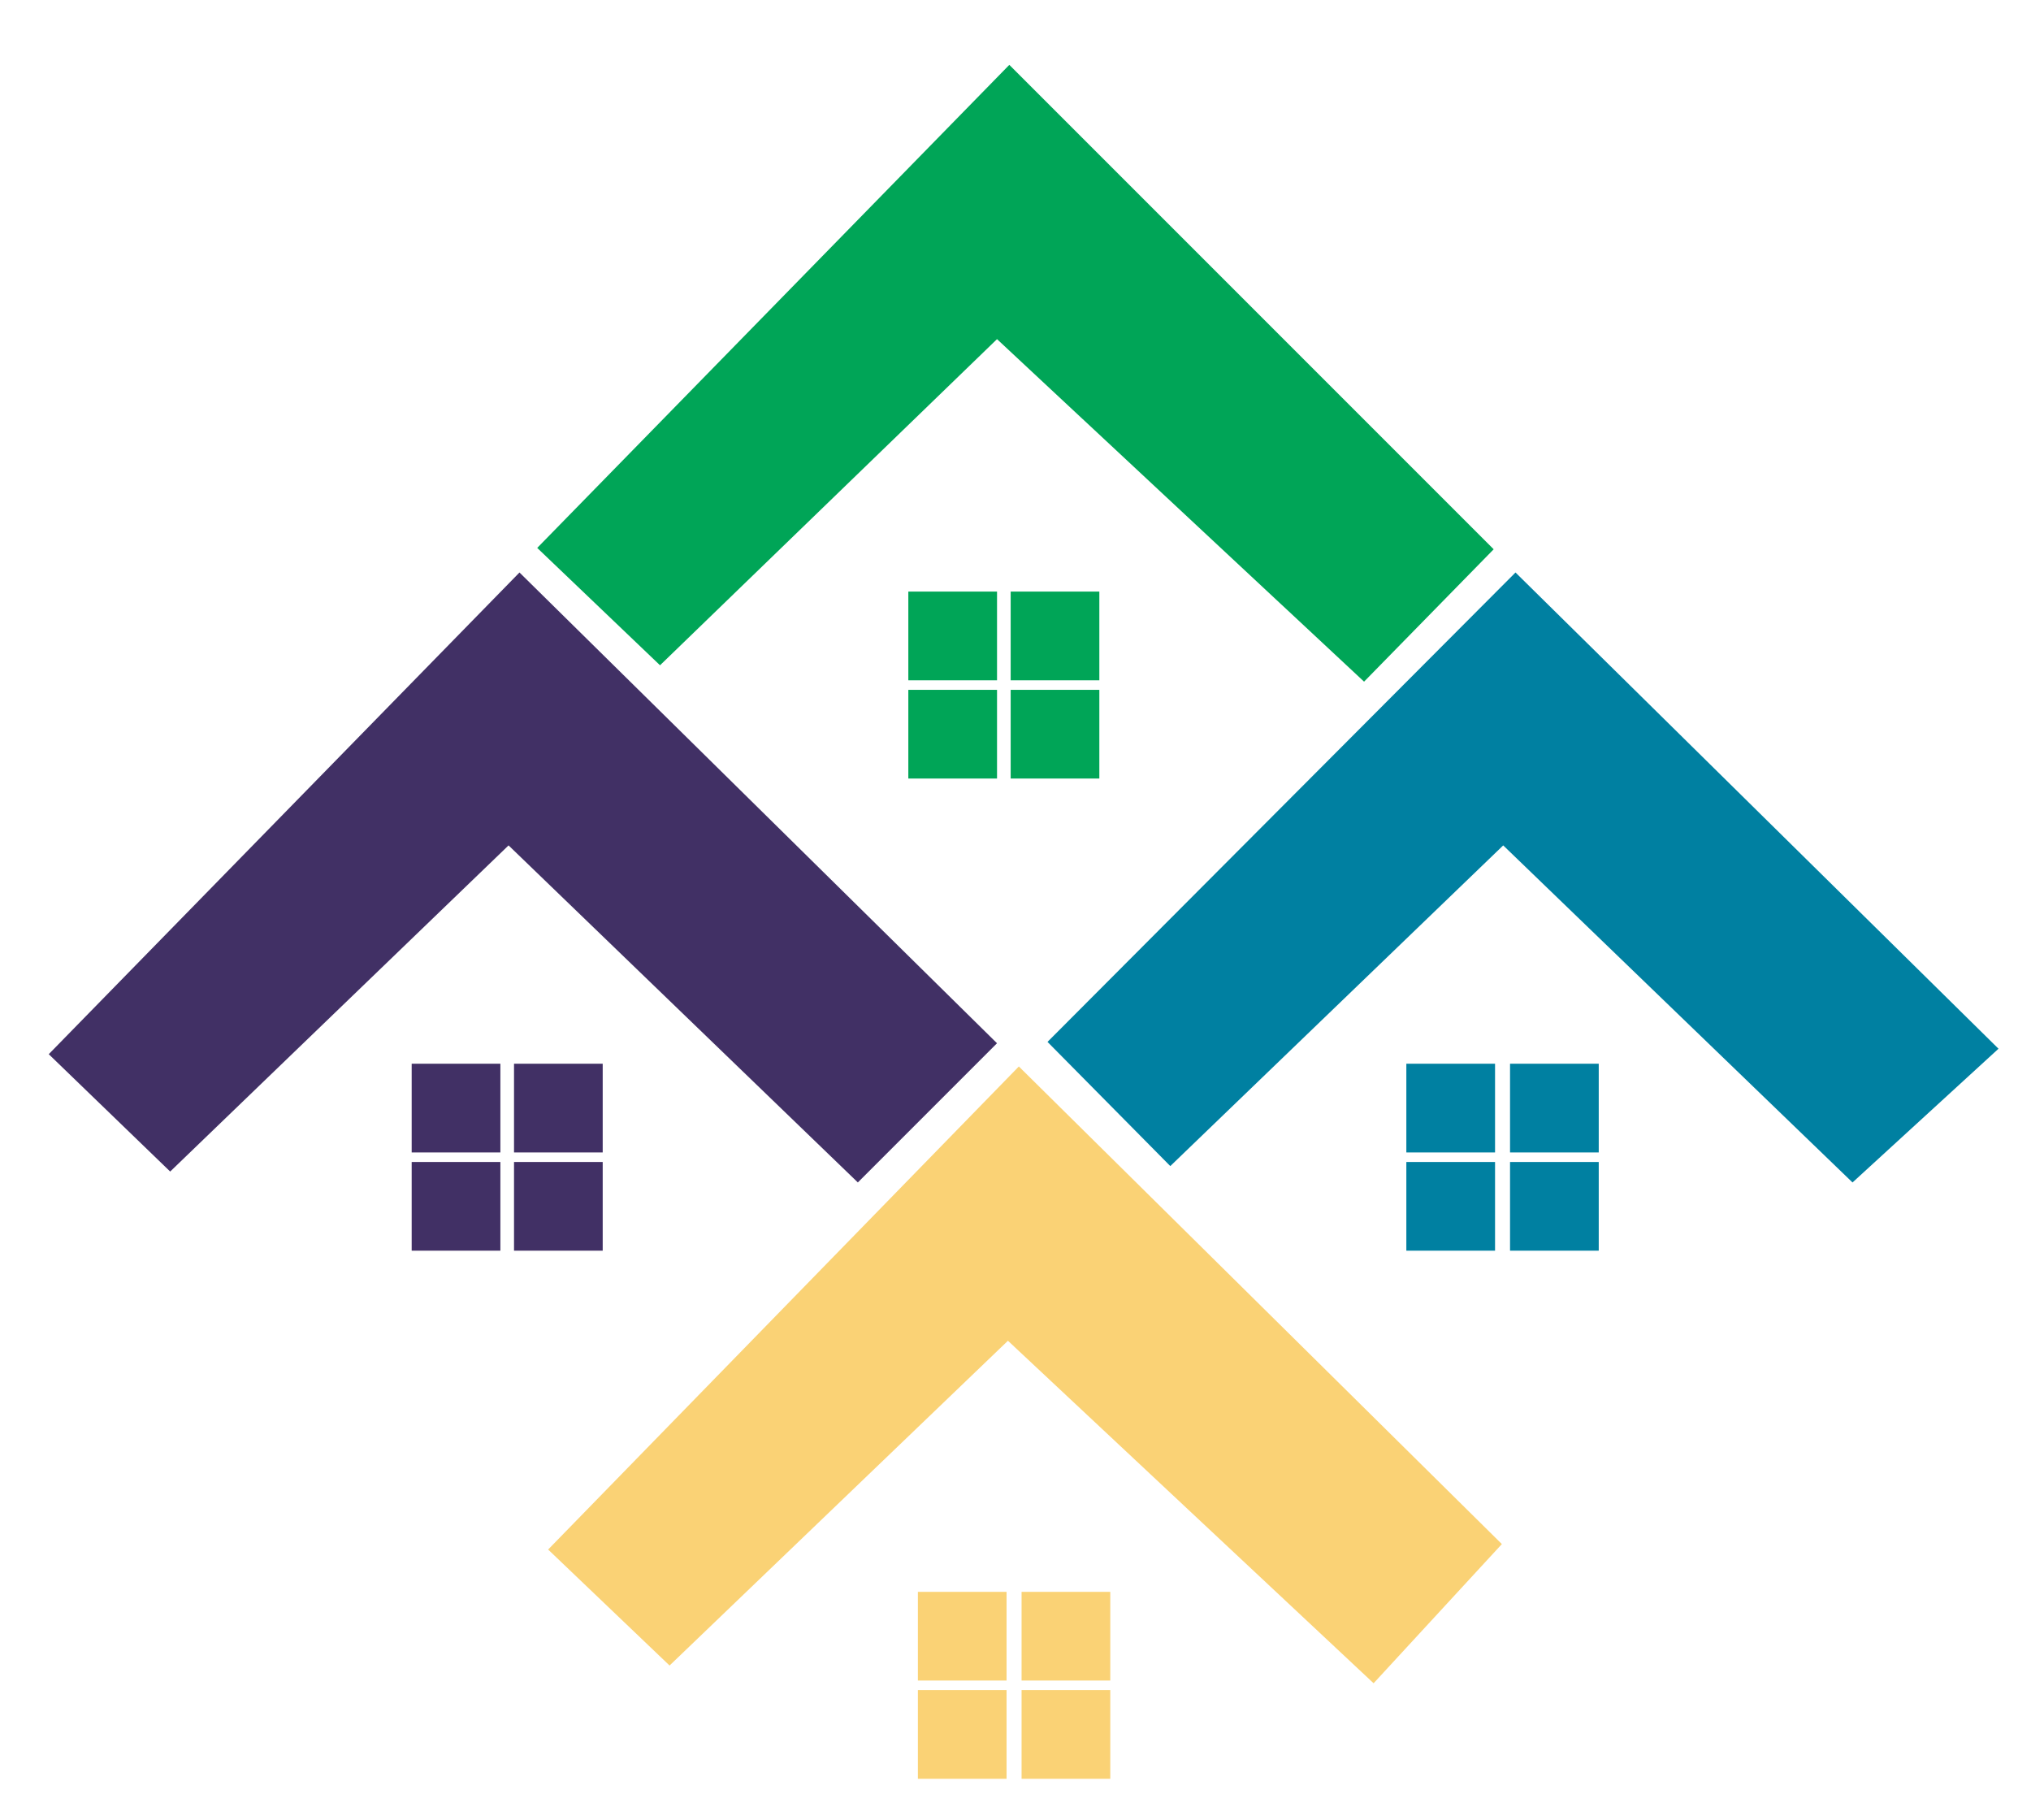
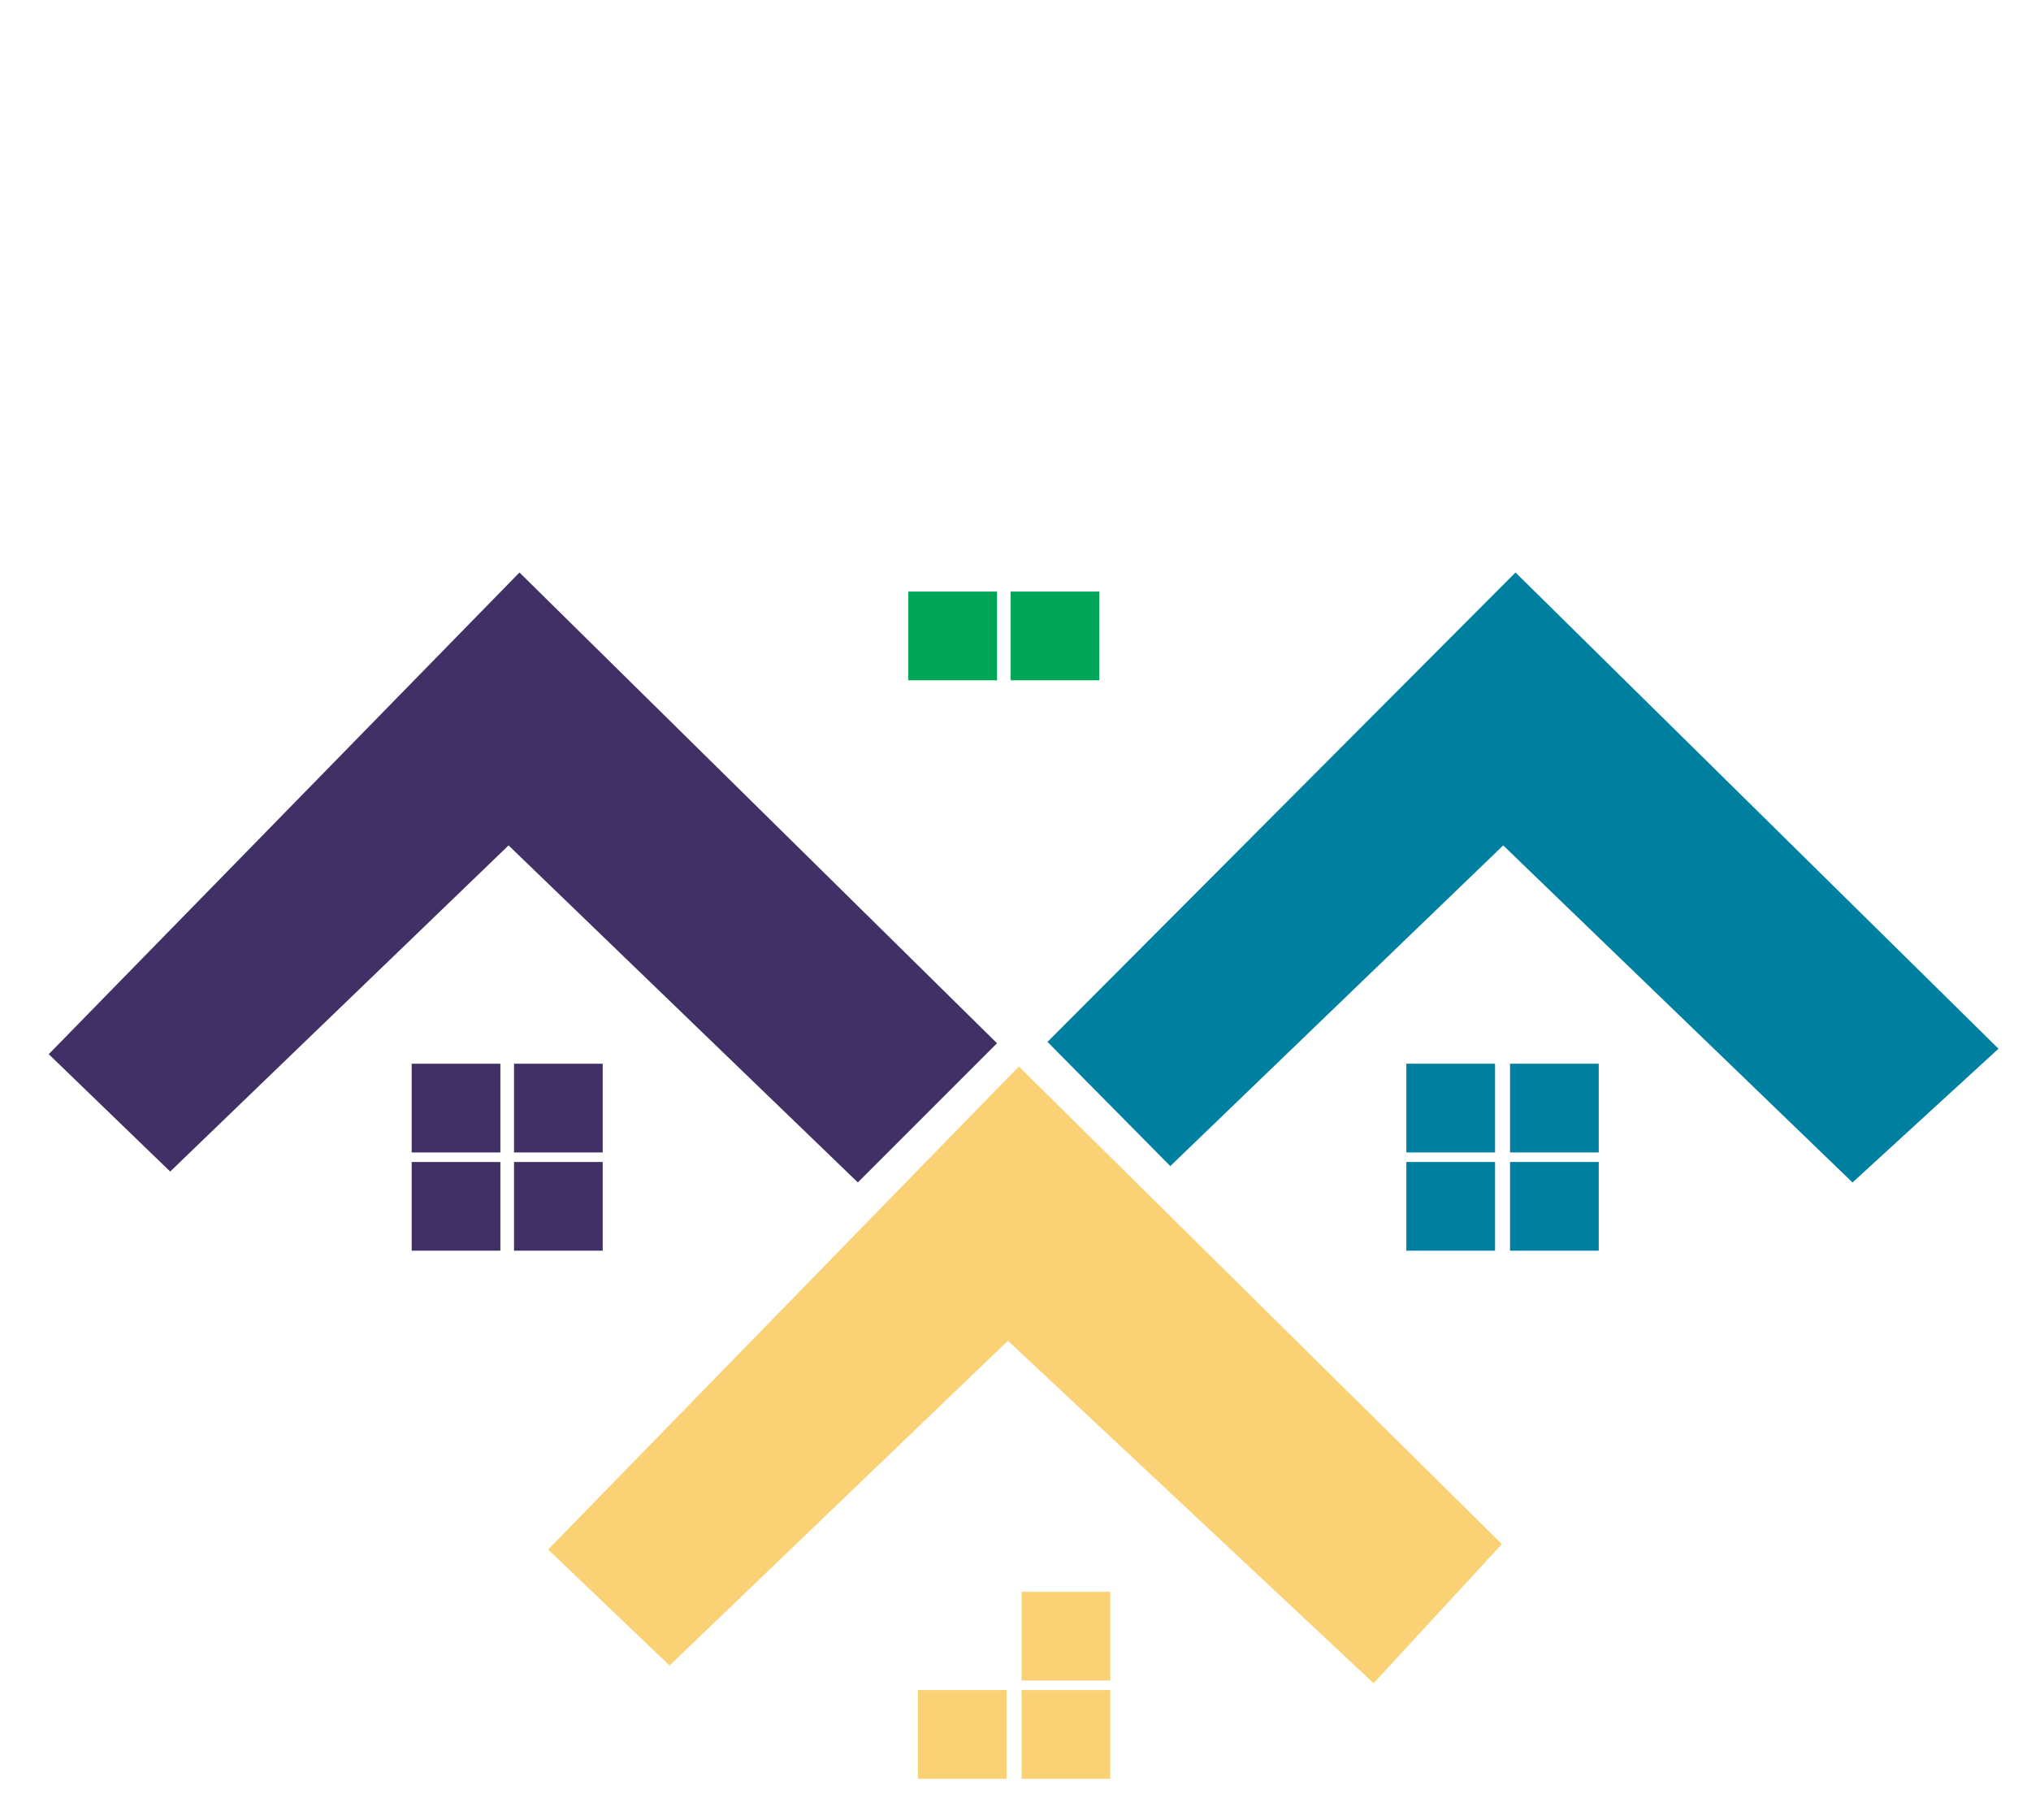
<svg xmlns="http://www.w3.org/2000/svg" data-bbox="3 3.991 120 105.473" viewBox="0 0 125 112" data-type="color">
  <g>
    <g>
-       <path fill="#00A557" d="M33.063 33.718 62.12 3.991l29.81 29.811-7.977 8.146-22.59-21.078-20.741 20.07-7.558-7.222z" data-color="1" />
+       <path fill="#00A557" d="M33.063 33.718 62.12 3.991z" data-color="1" />
      <path fill="#0080A1" d="M64.47 64.117 93.273 35.23 123 64.537l-8.985 8.23-21.498-20.742-20.49 19.734-7.557-7.642z" data-color="2" />
      <path fill="#413065" d="M3 64.873 31.972 35.23l29.39 28.97-8.565 8.566L31.3 52.025l-20.826 20.07L3 64.873z" data-color="3" />
      <path fill="#00A557" d="M61.363 36.405v5.459h-5.459v-5.459h5.459z" data-color="1" />
      <path fill="#00A557" d="M67.66 36.405v5.459h-5.457v-5.459h5.458z" data-color="1" />
-       <path fill="#00A557" d="M61.363 42.452v5.458h-5.459v-5.458h5.459z" data-color="1" />
-       <path fill="#00A557" d="M67.66 42.452v5.458h-5.457v-5.458h5.458z" data-color="1" />
      <path fill="#FAD275" d="m33.735 95.356 28.971-29.727L92.434 95.02l-7.894 8.565-22.505-21.077-20.826 19.986-7.474-7.138z" data-color="4" />
-       <path fill="#FAD275" d="M61.95 97.96v5.457h-5.458V97.96h5.459z" data-color="4" />
      <path fill="#FAD275" d="M68.333 97.96v5.457h-5.459V97.96h5.459z" data-color="4" />
      <path fill="#FAD275" d="M61.95 104.005v5.459h-5.458v-5.459h5.459z" data-color="4" />
      <path fill="#FAD275" d="M68.333 104.005v5.459h-5.459v-5.459h5.459z" data-color="4" />
      <path fill="#413065" d="M30.796 65.46v5.46h-5.459v-5.46h5.459z" data-color="3" />
      <path fill="#413065" d="M37.094 65.46v5.46h-5.458v-5.46h5.458z" data-color="3" />
      <path fill="#413065" d="M30.796 71.507v5.458h-5.459v-5.458h5.459z" data-color="3" />
      <path fill="#413065" d="M37.094 71.507v5.458h-5.458v-5.458h5.458z" data-color="3" />
      <path fill="#0080A1" d="M92.014 65.46v5.46h-5.459v-5.46h5.459z" data-color="2" />
      <path fill="#0080A1" d="M98.396 65.46v5.46h-5.459v-5.46h5.459z" data-color="2" />
      <path fill="#0080A1" d="M92.014 71.507v5.458h-5.459v-5.458h5.459z" data-color="2" />
      <path fill="#0080A1" d="M98.396 71.507v5.458h-5.459v-5.458h5.459z" data-color="2" />
    </g>
  </g>
</svg>